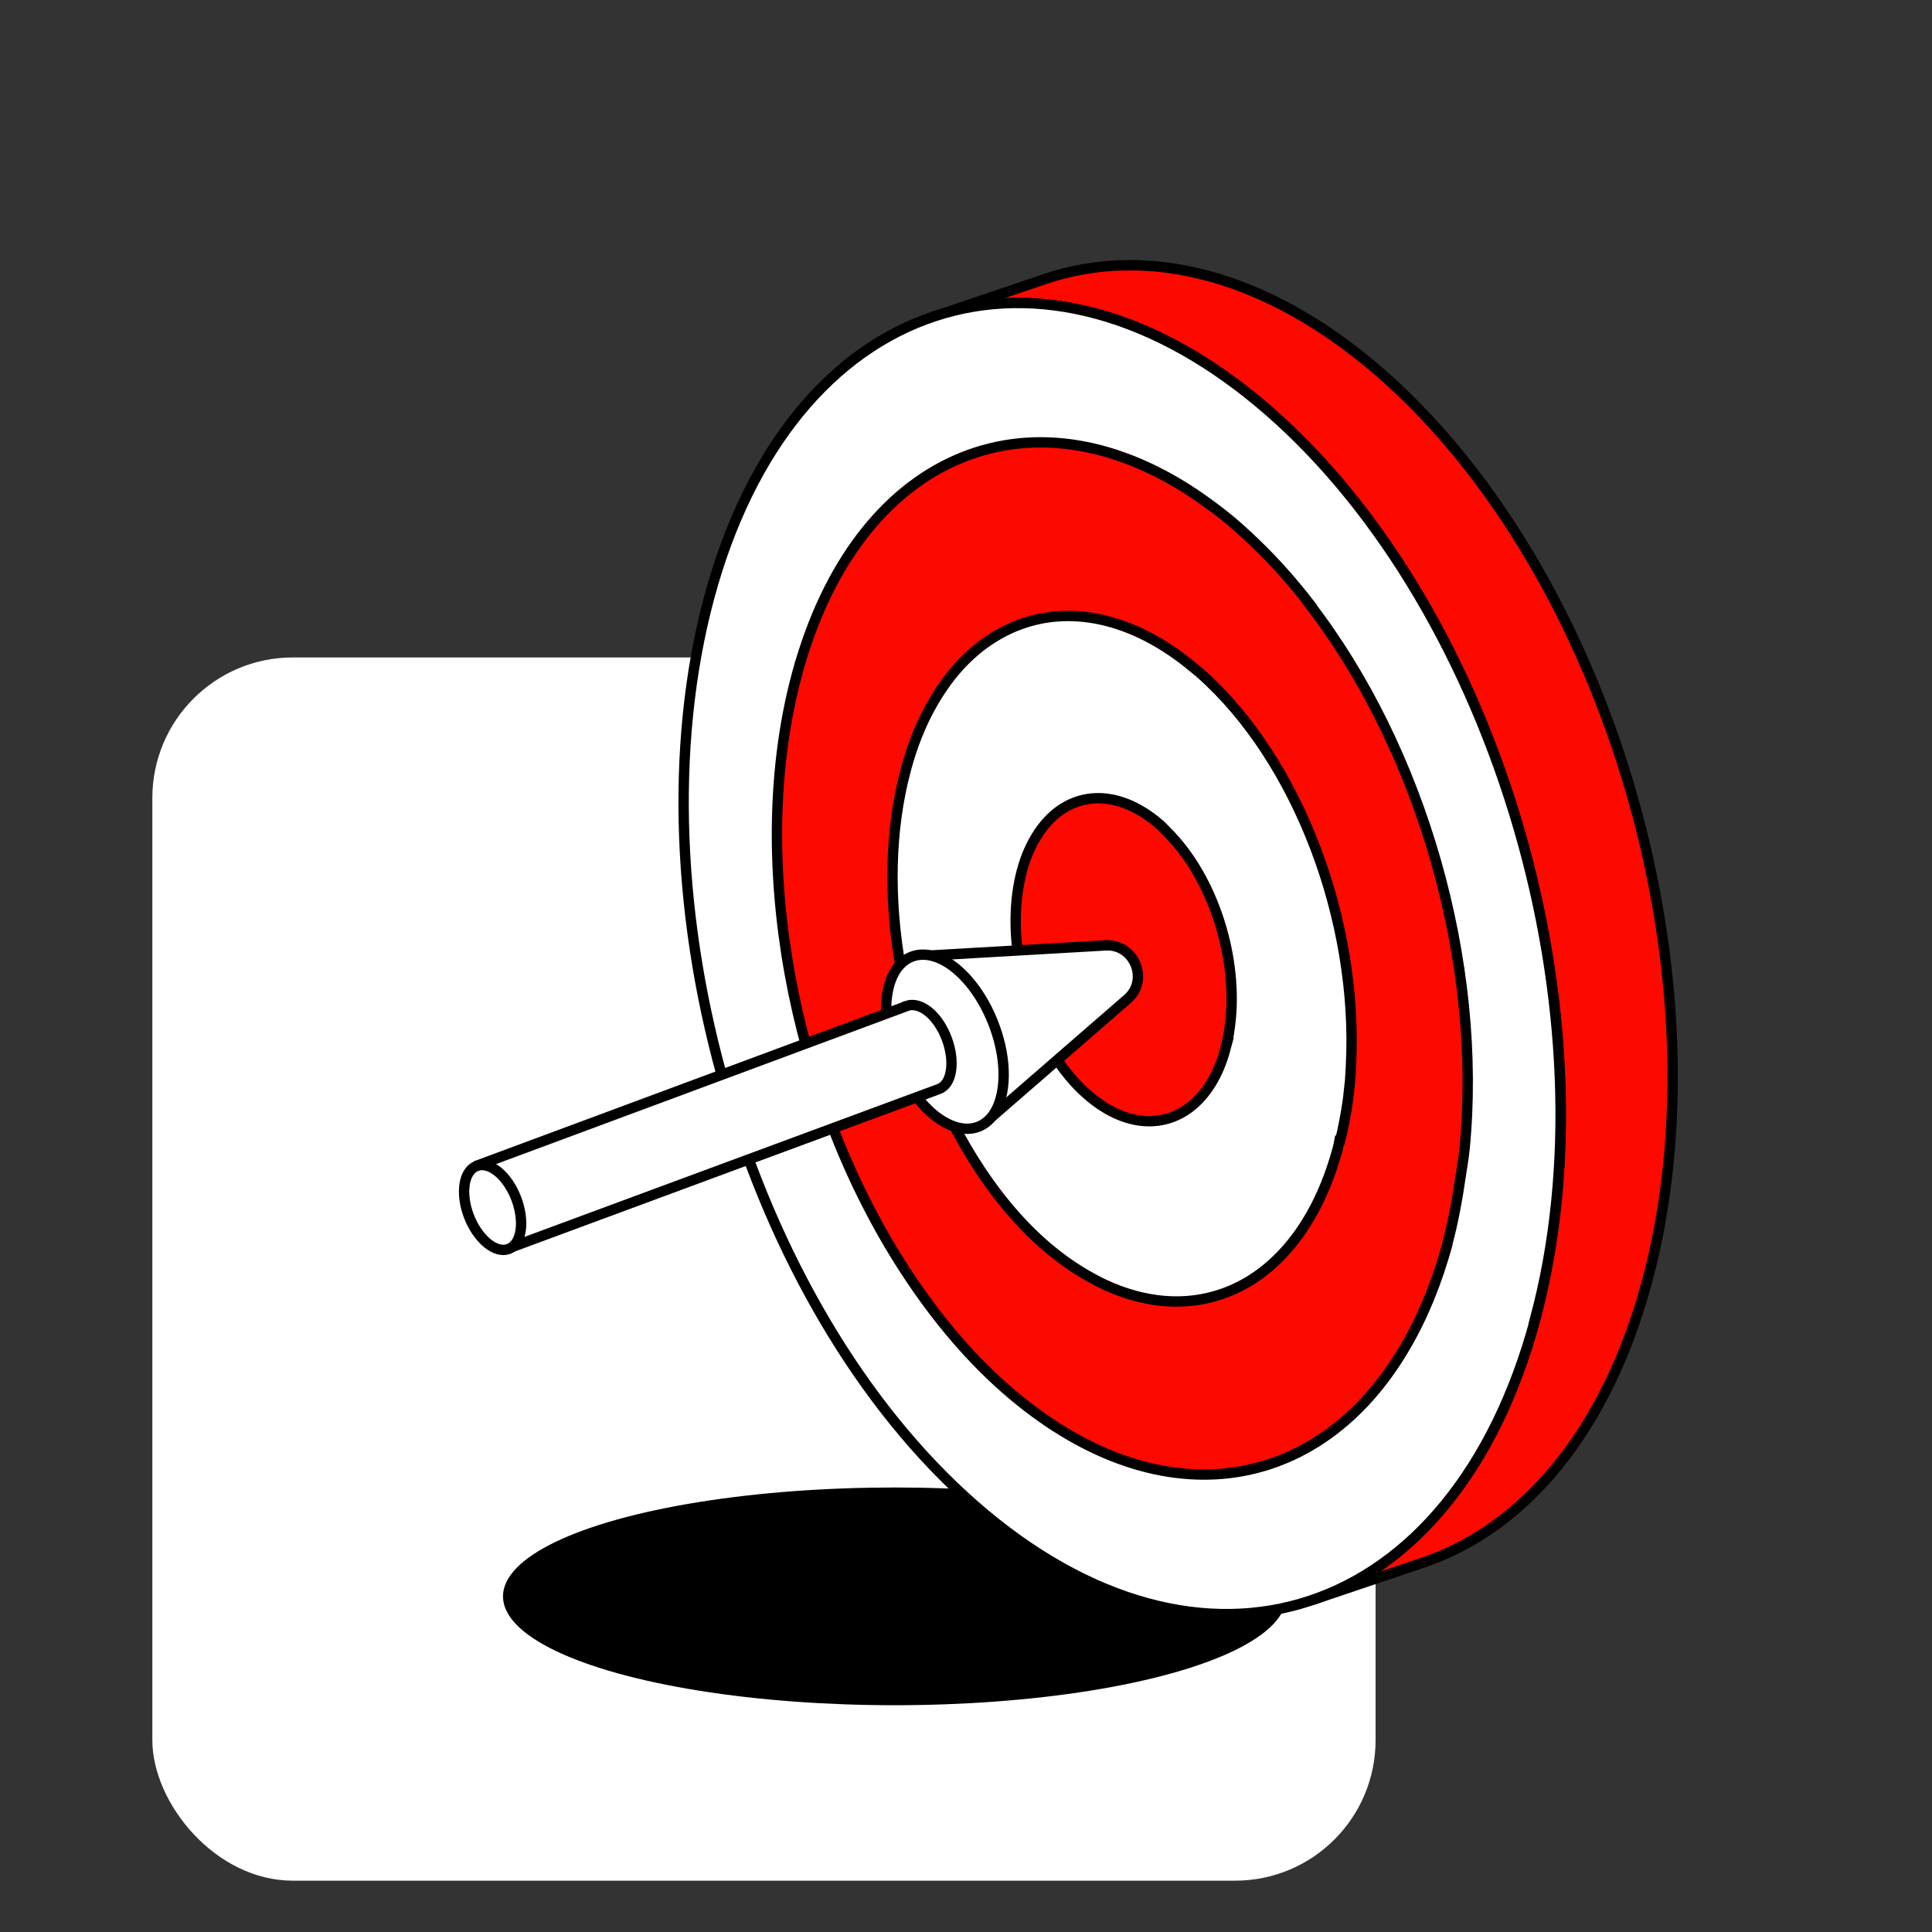
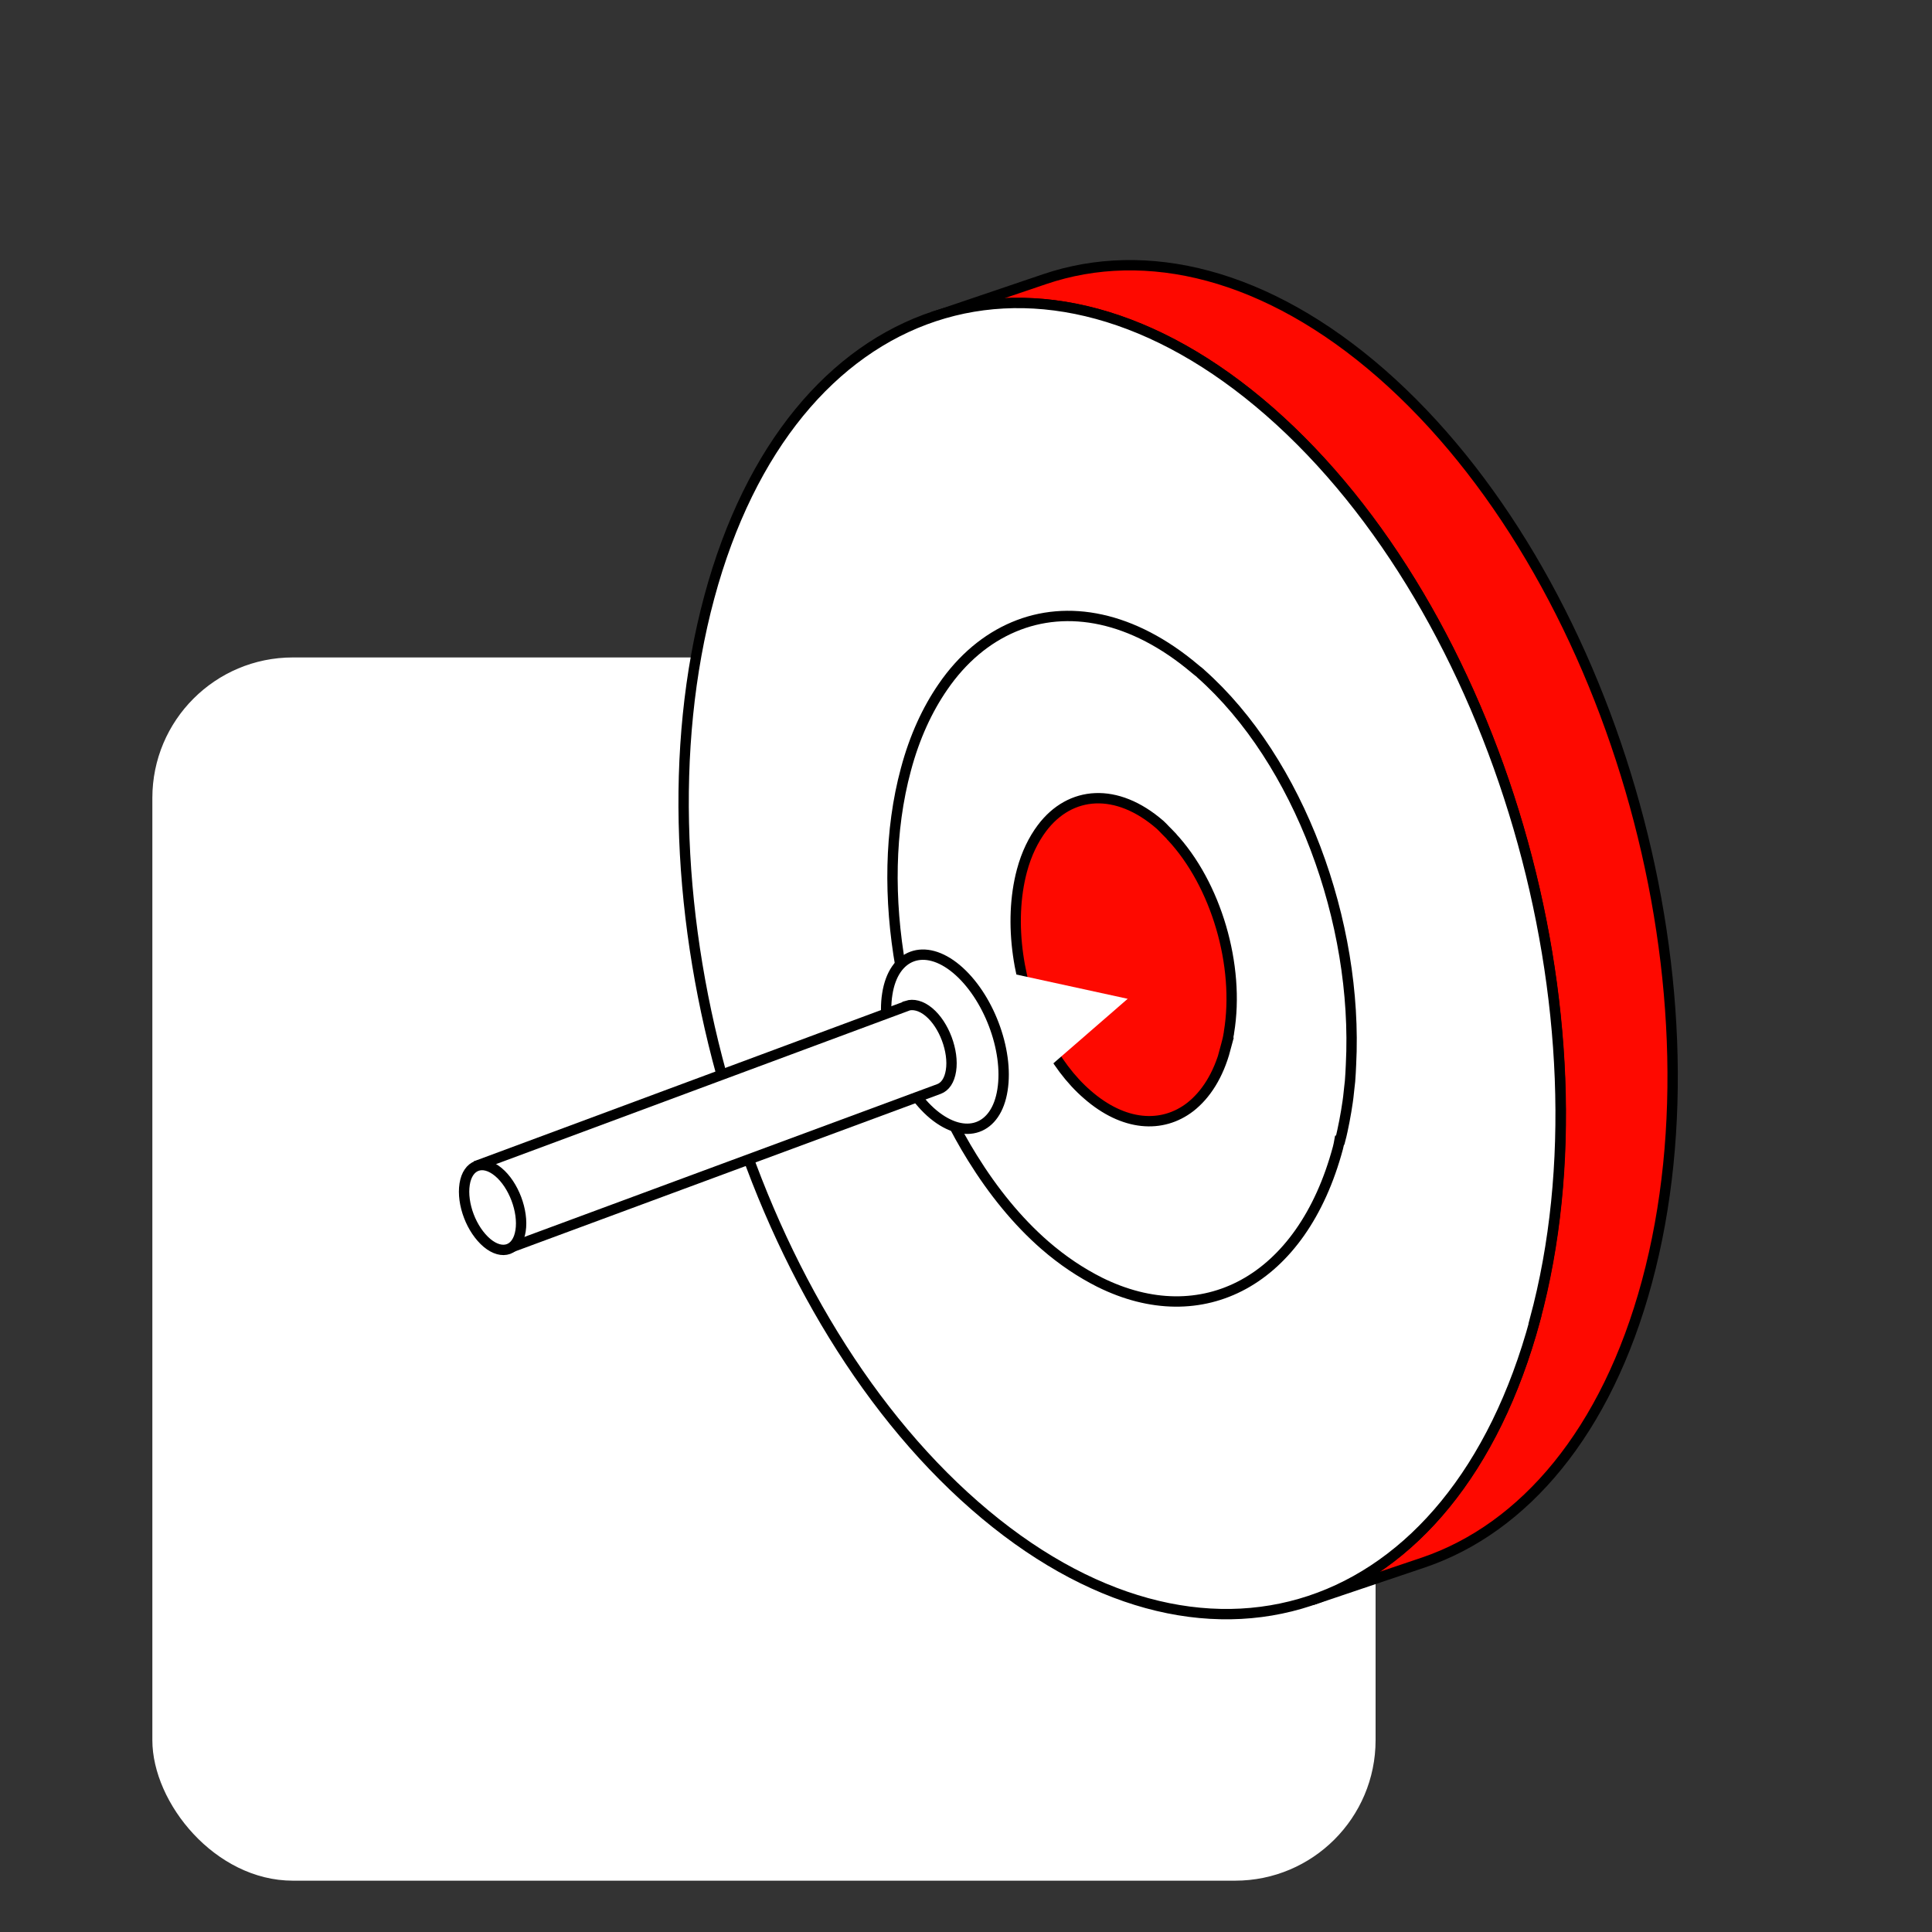
<svg xmlns="http://www.w3.org/2000/svg" width="140" height="140" viewBox="0 0 140 140" fill="none">
  <rect x="0" y="0" width="140" height="140" fill="#333333" stroke="none" />
  <rect x="11.04" y="47.641" width="88.64" height="88.64" rx="10.182" fill="white" />
-   <ellipse cx="64.829" cy="115.678" rx="28.38" ry="7.889" fill="black" />
  <path d="M75.687 20.232C83.064 17.725 91.799 19.819 100.101 27.076C116.634 41.561 125.256 71.009 119.341 92.895C116.41 103.765 110.439 110.741 103.164 113.219L95.064 115.952C102.34 113.475 108.288 106.525 111.241 95.628C117.152 73.757 108.53 44.309 92.012 29.826C83.699 22.552 74.95 20.456 67.583 22.98L75.687 20.232Z" fill="#FE0900" stroke="black" stroke-width="0.75" />
  <path d="M111.236 95.643C105.336 117.531 87.16 123.559 70.623 109.088C54.097 94.635 45.498 65.161 51.398 43.272C57.298 21.383 75.47 15.371 91.996 29.824C108.533 44.294 117.136 73.754 111.221 95.64L111.236 95.643Z" fill="white" stroke="black" stroke-width="0.75" />
-   <path d="M104.887 90.093C105.312 88.499 105.614 86.837 105.855 85.164C105.945 84.531 106.061 83.918 106.125 83.265C107.458 69.761 103.006 54.27 94.865 43.75C94.865 43.75 94.865 43.75 94.884 43.738C94.743 43.558 94.598 43.393 94.472 43.216C94.379 43.091 94.267 42.979 94.175 42.854C93.536 42.06 92.87 41.308 92.181 40.583C92.122 40.511 92.044 40.45 91.984 40.378C91.281 39.65 90.554 38.949 89.816 38.292C89.786 38.287 89.778 38.255 89.752 38.235C89.051 37.615 88.349 37.058 87.636 36.545C75.656 27.722 63.023 32.215 58.226 47.252C58.058 47.763 57.902 48.292 57.76 48.823C54.15 62.185 57.467 79.159 65.177 91.411C67.401 94.944 69.986 98.124 72.899 100.666C83.767 110.172 95.563 108.405 101.86 97.546C103.109 95.403 104.136 92.912 104.91 90.066L104.887 90.093Z" fill="#FE0900" stroke="black" stroke-width="0.75" />
  <path d="M97.116 82.621C97.238 82.164 97.33 81.701 97.422 81.238C97.47 80.999 97.503 80.758 97.551 80.519C97.624 80.069 97.697 79.618 97.739 79.162C97.761 78.903 97.802 78.632 97.828 78.358C97.855 77.961 97.886 77.549 97.898 77.15C98.43 66.826 94.145 55.137 87.011 48.814C86.974 48.777 86.951 48.742 86.91 48.719C86.795 48.621 86.686 48.556 86.586 48.46C82.086 44.662 77.361 43.776 73.455 45.431C71.502 46.258 69.745 47.708 68.328 49.774C67.198 51.413 66.275 53.397 65.645 55.758C63.262 64.578 65.409 75.779 70.47 83.912C71.968 86.327 73.721 88.494 75.701 90.221C77.018 91.367 78.345 92.237 79.664 92.904C87.087 96.604 94.347 92.887 96.951 83.18C96.999 83.002 97.035 82.808 97.067 82.628L97.116 82.621Z" fill="white" stroke="black" stroke-width="0.75" />
  <path d="M88.779 76.022C88.807 75.919 88.835 75.816 88.866 75.698C88.929 75.462 88.996 75.211 89.033 74.955C89.044 74.91 89.06 74.851 89.057 74.804C89.858 69.97 88.125 64.066 84.876 60.598C84.876 60.598 84.846 60.593 84.854 60.563C84.72 60.416 84.578 60.298 84.444 60.151C84.321 60.021 84.198 59.891 84.072 59.775C80.927 57.037 77.553 57.287 75.503 60.014C74.891 60.833 74.382 61.855 74.052 63.095C73.048 66.858 73.771 71.53 75.684 75.225C76.517 76.826 77.555 78.247 78.797 79.318C81.416 81.607 84.201 81.793 86.242 80.224C87.374 79.343 88.287 77.929 88.798 76.01L88.779 76.022Z" fill="#FE0900" stroke="black" stroke-width="0.75" />
-   <path d="M71.896 80.905L81.717 72.377C83.283 71.008 82.196 68.373 80.102 68.507L67.346 69.244L71.896 80.905Z" fill="white" />
+   <path d="M71.896 80.905L81.717 72.377L67.346 69.244L71.896 80.905Z" fill="white" />
  <path d="M72.661 78.973C72.212 81.856 69.955 82.668 67.633 80.752C65.338 78.842 63.834 74.904 64.297 72.025C64.75 69.114 67.007 68.302 69.301 70.212C71.607 72.139 73.111 76.077 72.644 78.985L72.661 78.973Z" fill="white" />
-   <path d="M71.896 80.905L81.717 72.377C83.283 71.008 82.196 68.373 80.102 68.507L67.346 69.244L71.896 80.905Z" fill="white" stroke="black" stroke-width="0.75" stroke-linejoin="round" />
  <path d="M72.644 78.985C72.196 81.867 69.955 82.668 67.633 80.752C65.338 78.842 63.834 74.904 64.297 72.025C64.75 69.114 67.007 68.302 69.301 70.212C71.607 72.139 73.111 76.077 72.644 78.985Z" fill="white" stroke="black" stroke-width="0.75" />
-   <path d="M66.178 72.88C66.618 72.741 67.19 72.857 67.763 73.335C68.873 74.255 69.58 76.187 69.364 77.579C69.252 78.296 68.937 78.746 68.494 78.912L37.194 90.497C37.637 90.33 37.95 89.894 38.059 89.191C38.28 87.771 37.573 85.839 36.461 84.933C35.902 84.458 35.343 84.345 34.9 84.511L66.176 72.894L66.178 72.88Z" fill="white" />
  <path d="M38.166 89.187C37.943 90.621 36.849 90.99 35.739 90.071C34.606 89.118 33.89 87.242 34.113 85.808C34.332 84.402 35.432 83.991 36.554 84.927C37.663 85.847 38.387 87.767 38.166 89.187Z" fill="white" />
  <path d="M65.727 72.88C66.166 72.741 66.739 72.857 67.312 73.335C68.422 74.255 69.129 76.187 68.912 77.579C68.801 78.296 68.486 78.746 68.043 78.912L36.743 90.497C37.186 90.33 37.499 89.894 37.608 89.191C37.829 87.771 37.122 85.839 36.01 84.933C35.45 84.458 34.892 84.345 34.449 84.511L65.725 72.894L65.727 72.88Z" fill="white" stroke="black" stroke-width="0.75" />
  <path d="M37.723 89.187C37.5 90.621 36.406 90.99 35.296 90.071C34.163 89.118 33.447 87.242 33.67 85.808C33.889 84.402 34.989 83.991 36.111 84.927C37.22 85.847 37.944 87.767 37.723 89.187Z" fill="white" stroke="black" stroke-width="0.75" />
</svg>